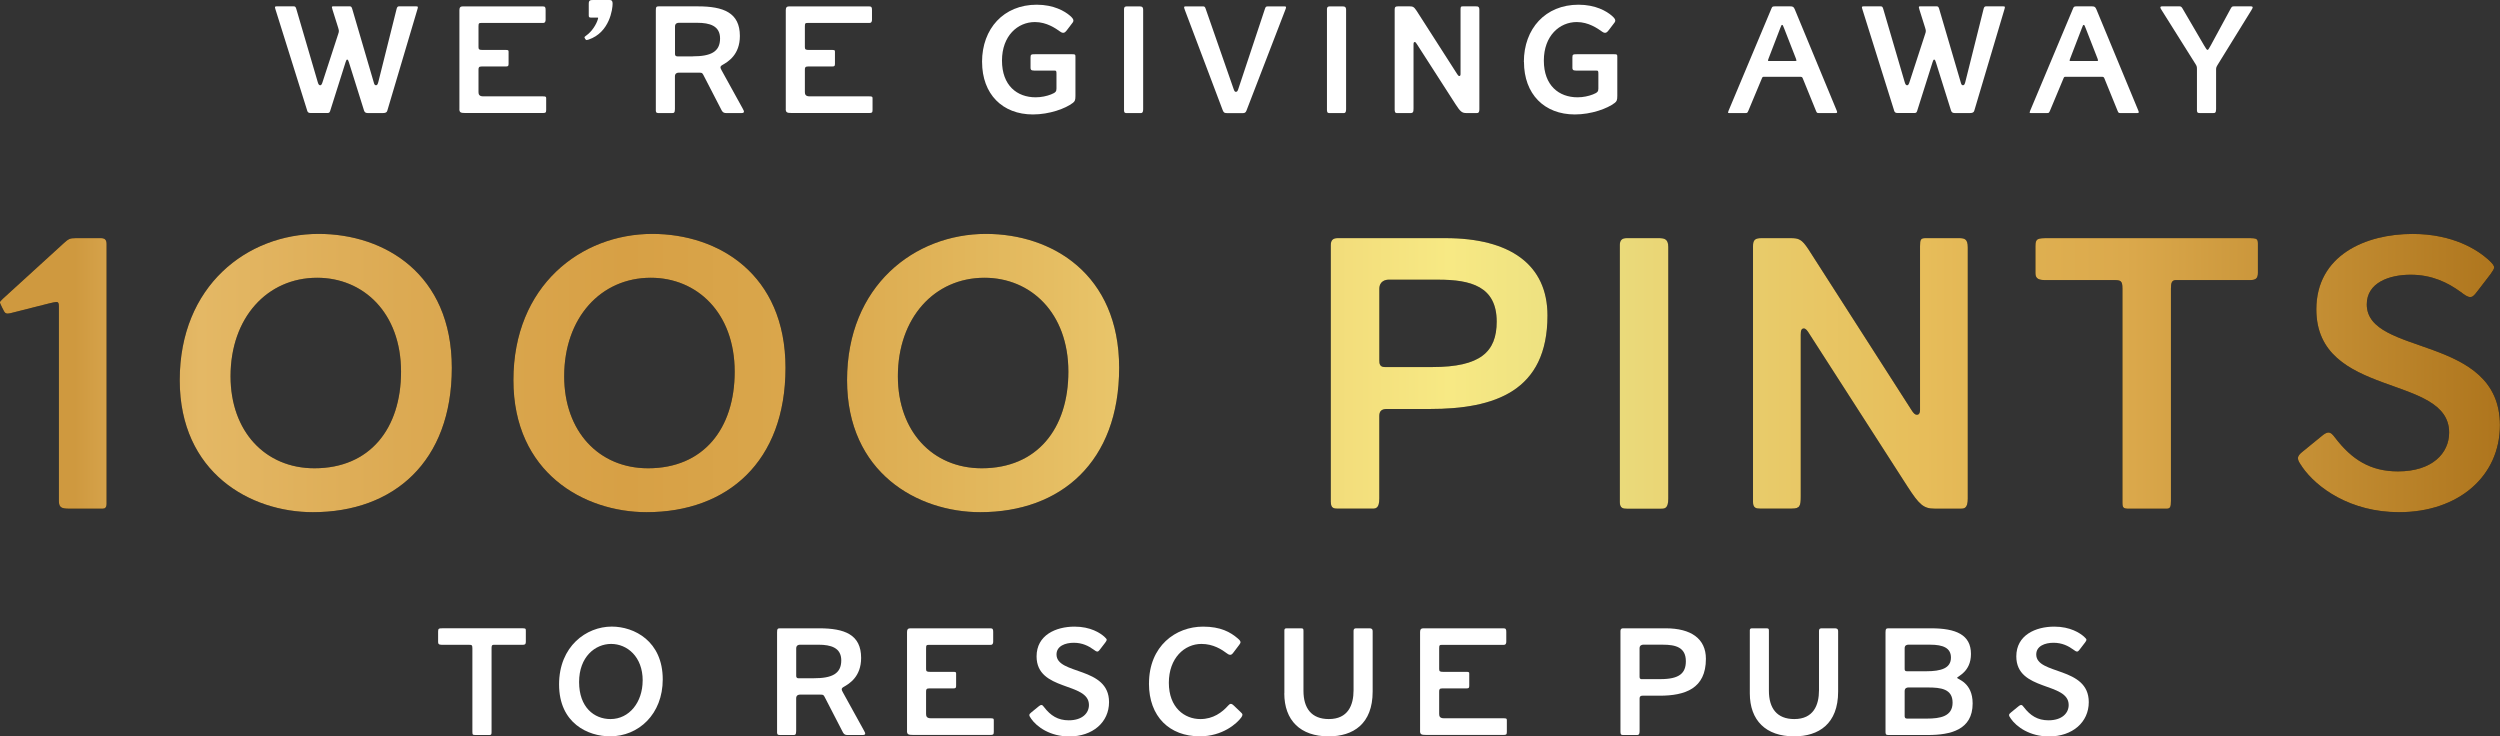
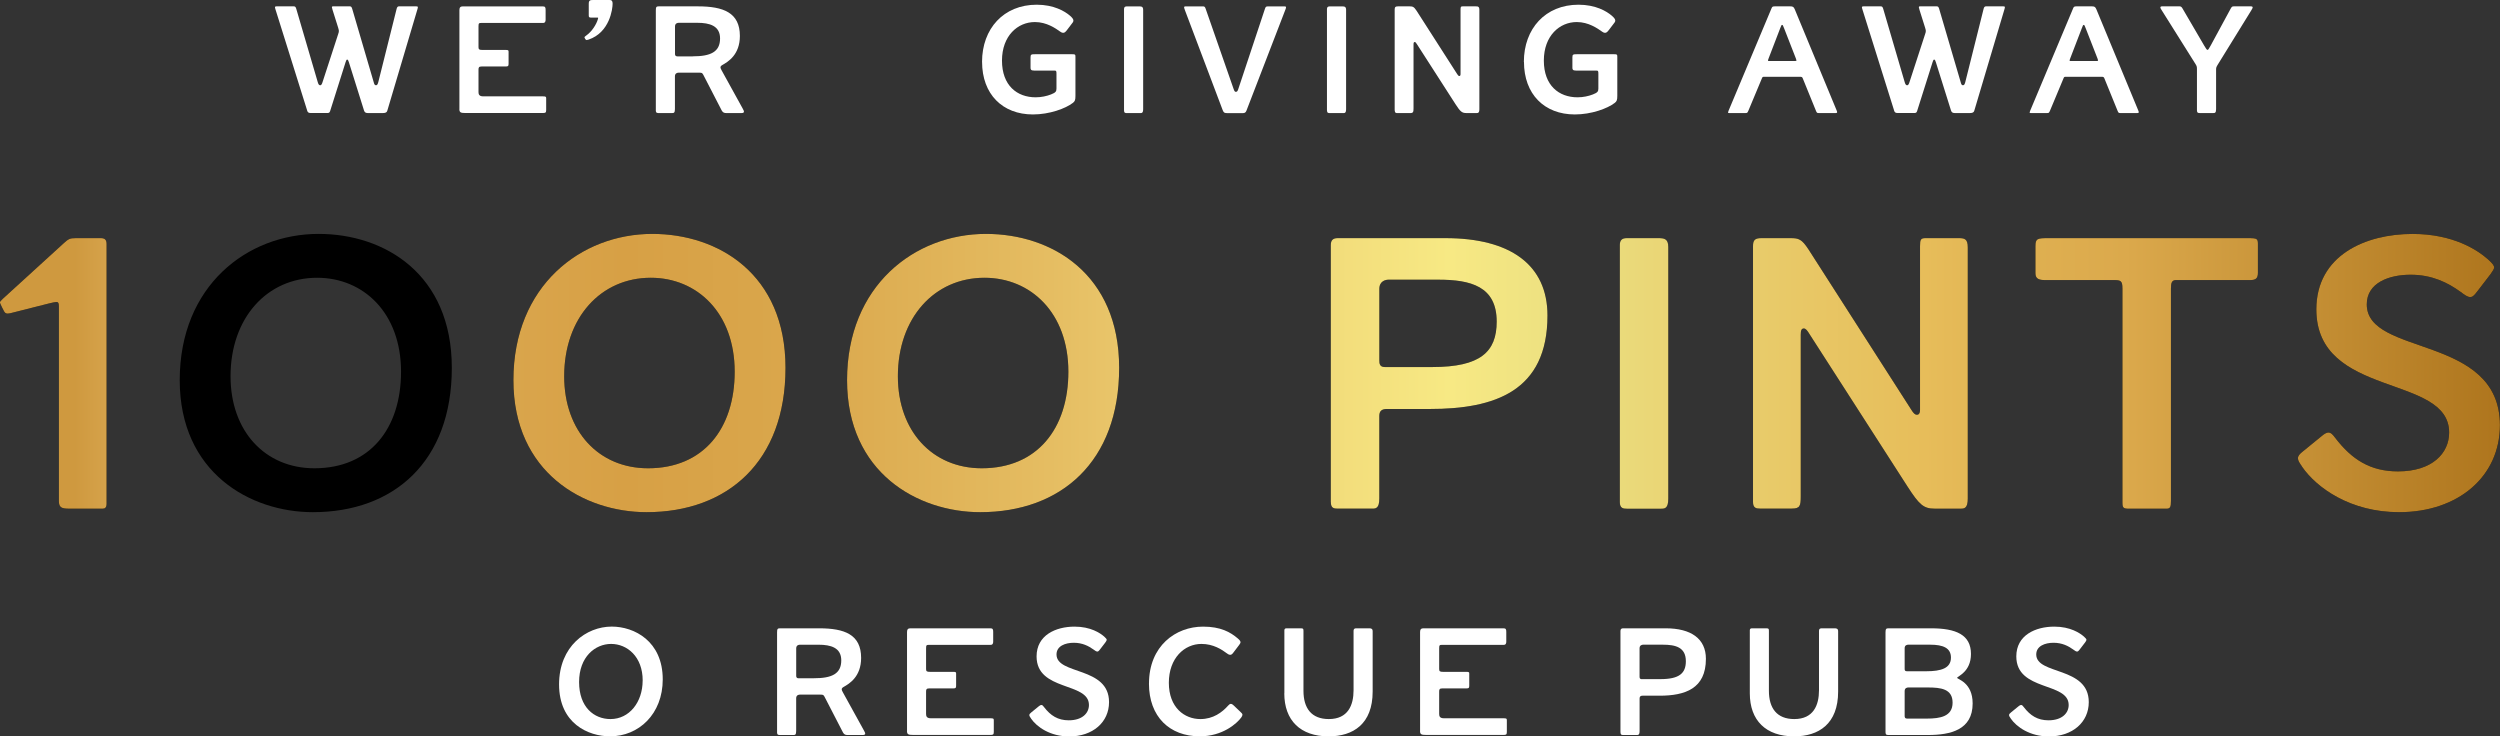
<svg xmlns="http://www.w3.org/2000/svg" id="Layer_2" data-name="Layer 2" width="625.81" height="184.33" viewBox="0 0 625.81 184.33">
  <rect x="0" y="0" width="625.81" height="184.33" fill="#333333" stroke="none" />
  <defs>
    <style>
      .cls-1 {
        fill: #fff;
      }

      .cls-2 {
        fill: url(#New_Gradient_Swatch_4);
      }
    </style>
    <linearGradient id="New_Gradient_Swatch_4" data-name="New Gradient Swatch 4" x1="0" y1="93.38" x2="625.81" y2="93.38" gradientUnits="userSpaceOnUse">
      <stop offset=".03" stop-color="#cf993f" />
      <stop offset=".03" stop-color="#cf993f" />
      <stop offset=".06" stop-color="#deaf5a" />
      <stop offset=".08" stop-color="#e4b865" />
      <stop offset=".16" stop-color="#dcaa53" />
      <stop offset=".25" stop-color="#d7a045" />
      <stop offset=".32" stop-color="#daa74c" />
      <stop offset=".42" stop-color="#e5bd62" />
      <stop offset=".44" stop-color="#e8c368" />
      <stop offset=".58" stop-color="#f7e984" />
      <stop offset=".63" stop-color="#ebdf80" />
      <stop offset=".7" stop-color="#e8cc6b" />
      <stop offset=".77" stop-color="#e7bd5a" />
      <stop offset=".81" stop-color="#dfb051" />
      <stop offset=".85" stop-color="#dba94c" />
      <stop offset="1" stop-color="#ae751d" />
    </linearGradient>
  </defs>
  <g id="design">
    <g>
      <g>
        <path class="cls-1" d="M76.89,27.66l-7.98-25.46c-.04-.11-.08-.27-.08-.34,0-.23.15-.27.46-.27h4.22c.38,0,.49.11.65.61l5.39,18.39c.15.49.3.76.61.76.27,0,.42-.3.57-.76l3.91-12.01c.15-.42.19-.61.19-.84,0-.19-.08-.46-.19-.84l-1.41-4.48c-.11-.38-.15-.53-.15-.61,0-.11.08-.23.3-.23h4.1c.38,0,.53.11.68.61l5.39,18.39c.15.57.27.76.57.76s.42-.23.57-.76l4.6-18.39c.11-.42.27-.61.64-.61h4.18c.34,0,.49.04.49.23,0,.11-.04.3-.15.65l-7.48,25.19c-.11.46-.42.65-1.1.65h-3.8c-.49,0-.8-.15-.95-.65l-3.8-12.12c-.15-.46-.23-.61-.42-.61-.15,0-.23.15-.38.61l-3.88,12.27c-.15.49-.38.49-.87.49h-3.99c-.53,0-.76-.15-.91-.65Z" />
        <path class="cls-1" d="M115,27.28V2.51c0-.68.3-.91.84-.91h20.02c.61,0,.72.23.72.91v2.43c0,.38-.11.8-.61.8h-15.39c-.72,0-.8.08-.8.91v5.17c0,.57.23.68.99.68h5.66c.76,0,.88.04.88.42v3c0,.57-.08.72-.65.72h-6.08c-.72,0-.8.27-.8.8v5.62c0,.57.19,1.06,1.18,1.06h14.89c.76,0,.87.08.87.49v2.96c0,.68-.23.72-.91.72h-19.34c-1.18,0-1.48-.15-1.48-1.03Z" />
        <path class="cls-1" d="M146.5,9.76c-.15-.27-.19-.34-.19-.42,0-.11.15-.23.46-.46,1.41-.99,2.54-2.81,2.89-4.07l.07-.3c0-.08-.04-.11-.15-.11h-1.67c-.38,0-.53-.11-.53-.49V.91c0-.87.42-.91,1.14-.91h4.03c.38,0,.8.04.8.95,0,1.22-.69,7.18-6.04,8.97-.23.08-.38.11-.46.11-.15,0-.23-.08-.34-.27Z" />
        <path class="cls-1" d="M164.17,27.55V2.58c0-.84.15-.99.72-.99h9.8c6.38,0,10.52,1.56,10.52,7.41,0,4.71-2.96,6.46-4.37,7.26-.34.19-.49.38-.49.61,0,.19.11.42.3.76l5.28,9.57c.27.49.3.61.3.76,0,.23-.23.34-.61.34h-3.8c-.46,0-.84-.08-1.14-.61l-4.63-8.97c-.27-.49-.38-.53-1.06-.53h-5.13c-.27,0-.91.11-.91.91v8.21c0,.95-.3.99-.68.99h-3.5c-.53,0-.61-.3-.61-.76ZM173.41,14.1c4.48,0,6.84-1.1,6.84-4.48,0-3.19-2.66-3.91-5.66-3.91h-4.71c-.27,0-.91.11-.91.91v6.88c0,.27.08.61.57.61h3.88Z" />
-         <path class="cls-1" d="M196.7,27.28V2.51c0-.68.3-.91.84-.91h20.02c.61,0,.72.23.72.91v2.43c0,.38-.11.8-.61.8h-15.39c-.72,0-.8.08-.8.91v5.17c0,.57.23.68.99.68h5.66c.76,0,.88.04.88.42v3c0,.57-.08.72-.65.72h-6.08c-.72,0-.8.27-.8.8v5.62c0,.57.19,1.06,1.18,1.06h14.89c.76,0,.87.08.87.49v2.96c0,.68-.23.72-.91.72h-19.34c-1.18,0-1.48-.15-1.48-1.03Z" />
        <path class="cls-1" d="M245.83,15.5c0-8.32,5.4-14.32,13.68-14.32,4.29,0,7.03,1.63,8.32,2.74.57.49.87.87.87,1.22,0,.15-.04.3-.15.46l-1.44,1.9c-.38.49-.61.72-.99.72-.19,0-.42-.08-.68-.27-1.18-.84-3.42-2.43-6.38-2.43-4.29,0-8.24,3.42-8.24,9.65s3.76,9.19,8.43,9.19c1.41,0,2.77-.3,3.84-.72,1.18-.46,1.37-.76,1.37-1.48v-3.65c0-.8-.04-.84-.64-.84h-4.94c-.8,0-.91-.27-.91-.68v-2.62c0-.76.15-.8,1.29-.8h9.04c.87,0,.91.08.91.68v9.76c0,1.06-.15,1.37-.65,1.75-1.82,1.41-5.85,2.89-9.99,2.89-7.64,0-12.73-5.09-12.73-13.15Z" />
        <path class="cls-1" d="M281.37,27.66V2.28c0-.49.23-.68.68-.68h3.08c.61,0,1.03.04,1.03.87v24.85c0,.95-.34.99-.69.99h-3.42c-.34,0-.68-.04-.68-.65Z" />
        <path class="cls-1" d="M306.1,27.66l-9.5-25.15c-.15-.42-.19-.57-.19-.68,0-.15.08-.23.38-.23h4.37c.38,0,.49.15.65.61l6.99,20.06c.19.53.3.72.57.72.34,0,.46-.27.61-.72l6.65-20.02c.19-.61.3-.65.88-.65h4.03c.27,0,.38.04.38.23,0,.11-.04.27-.11.46l-9.8,25.42c-.19.49-.46.61-.95.61h-3.8c-.72,0-.95-.11-1.14-.65Z" />
        <path class="cls-1" d="M332.17,27.66V2.28c0-.49.23-.68.68-.68h3.08c.61,0,1.03.04,1.03.87v24.85c0,.95-.34.99-.68.99h-3.42c-.34,0-.68-.04-.68-.65Z" />
        <path class="cls-1" d="M349.12,27.66V2.39c0-.61.19-.8.84-.8h2.89c.8,0,1.1.11,1.75,1.1l10.18,15.88c.19.3.34.46.53.46.15,0,.3-.11.3-.49V2.39c0-.68.08-.8.57-.8h3.19c.61,0,.95.04.95.91v24.81c0,.95-.34.99-.68.99h-2.58c-1.1,0-1.52-.38-2.7-2.2l-9.65-15.01c-.23-.38-.38-.57-.57-.57-.23,0-.3.19-.3.61v15.96c0,.95-.08,1.22-.87,1.22h-3.15c-.34,0-.68-.04-.68-.65Z" />
        <path class="cls-1" d="M381.46,15.5c0-8.32,5.39-14.32,13.68-14.32,4.29,0,7.03,1.63,8.32,2.74.57.49.88.87.88,1.22,0,.15-.04.3-.15.46l-1.44,1.9c-.38.49-.61.72-.99.72-.19,0-.42-.08-.68-.27-1.18-.84-3.42-2.43-6.38-2.43-4.29,0-8.24,3.42-8.24,9.65s3.76,9.19,8.44,9.19c1.4,0,2.77-.3,3.84-.72,1.18-.46,1.37-.76,1.37-1.48v-3.65c0-.8-.04-.84-.65-.84h-4.94c-.8,0-.91-.27-.91-.68v-2.62c0-.76.15-.8,1.29-.8h9.04c.87,0,.91.08.91.68v9.76c0,1.06-.15,1.37-.64,1.75-1.82,1.41-5.85,2.89-9.99,2.89-7.64,0-12.73-5.09-12.73-13.15Z" />
        <path class="cls-1" d="M432.57,28.15c0-.08.04-.19.11-.38l10.79-25.72c.15-.42.38-.46.87-.46h3.8c.64,0,.87.11,1.14.76l10.45,25.23c.11.27.15.38.15.49,0,.19-.12.23-.34.23h-4.26c-.42,0-.49-.04-.72-.61l-3.23-7.94c-.19-.49-.23-.53-.91-.53h-8.78c-.42,0-.46.04-.65.53l-3.3,7.9c-.27.61-.3.65-.76.65h-4.1c-.15,0-.27-.04-.27-.15ZM449.36,15.27c.23,0,.34-.04.34-.15,0-.08-.04-.19-.15-.49l-2.92-7.48c-.3-.84-.38-.91-.53-.91s-.23.15-.49.87l-2.89,7.52c-.12.3-.15.46-.15.53s.04.11.19.11h6.61Z" />
        <path class="cls-1" d="M474.14,27.66l-7.98-25.46c-.04-.11-.08-.27-.08-.34,0-.23.15-.27.46-.27h4.22c.38,0,.49.11.65.61l5.39,18.39c.15.49.3.76.61.76.27,0,.42-.3.57-.76l3.91-12.01c.15-.42.19-.61.19-.84,0-.19-.07-.46-.19-.84l-1.41-4.48c-.11-.38-.15-.53-.15-.61,0-.11.08-.23.3-.23h4.1c.38,0,.53.11.68.61l5.4,18.39c.15.57.27.76.57.76s.42-.23.57-.76l4.6-18.39c.11-.42.27-.61.65-.61h4.18c.34,0,.49.04.49.23,0,.11-.04.3-.15.65l-7.49,25.19c-.11.46-.42.65-1.1.65h-3.8c-.49,0-.8-.15-.95-.65l-3.8-12.12c-.15-.46-.23-.61-.42-.61-.15,0-.23.15-.38.61l-3.88,12.27c-.15.49-.38.49-.88.49h-3.99c-.53,0-.76-.15-.91-.65Z" />
        <path class="cls-1" d="M508.07,28.15c0-.08.04-.19.11-.38l10.79-25.72c.15-.42.38-.46.87-.46h3.8c.64,0,.87.11,1.14.76l10.45,25.23c.11.27.15.38.15.49,0,.19-.12.23-.34.23h-4.26c-.42,0-.49-.04-.72-.61l-3.23-7.94c-.19-.49-.23-.53-.91-.53h-8.78c-.42,0-.46.04-.65.53l-3.3,7.9c-.27.61-.3.65-.76.65h-4.1c-.15,0-.27-.04-.27-.15ZM524.86,15.27c.23,0,.34-.04.34-.15,0-.08-.04-.19-.15-.49l-2.92-7.48c-.3-.84-.38-.91-.53-.91s-.23.15-.49.87l-2.89,7.52c-.12.3-.15.46-.15.53s.04.11.19.11h6.61Z" />
        <path class="cls-1" d="M549.95,27.66v-10.41c0-.57-.08-.76-.34-1.18l-8.59-13.68c-.19-.3-.23-.42-.23-.53,0-.15.12-.27.42-.27h4.41c.34,0,.53.19.76.61l5.39,9.23c.46.8.65,1.06.84,1.06.15,0,.3-.23.76-1.06l4.98-9.19c.3-.57.42-.65.87-.65h4.22c.3,0,.46.08.46.27,0,.11-.08.3-.34.72l-8.4,13.6c-.34.57-.42.72-.42,1.25v9.88c0,.95-.3.99-.69.99h-3.42c-.34,0-.68-.04-.68-.65Z" />
      </g>
      <g>
-         <path class="cls-1" d="M118.25,183.34v-21.09c0-.8-.19-.84-.87-.84h-6.8c-.8,0-.91-.3-.91-.72v-2.62c0-.76.19-.8,1.29-.8h19.76c.87,0,.91.08.91.65v2.77c0,.57-.23.72-.76.72h-7.33c-.42,0-.49.3-.49.84v20.97c0,.61-.08.76-.46.76h-3.65c-.61,0-.68-.08-.68-.65Z" />
        <path class="cls-1" d="M139.95,171.33c0-9.57,6.84-14.48,13.18-14.48,5.66,0,12.77,3.65,12.77,13.22,0,8.7-6.04,14.25-13.18,14.25-5.43,0-12.77-3.19-12.77-12.99ZM160.88,170.35c0-6-3.91-9.16-7.9-9.16s-8.02,3.23-8.02,9.54,3.76,9.27,7.86,9.27c4.71,0,8.05-4.22,8.05-9.65Z" />
        <path class="cls-1" d="M194.52,183.23v-24.96c0-.84.15-.99.72-.99h9.8c6.38,0,10.52,1.56,10.52,7.41,0,4.71-2.96,6.46-4.37,7.26-.34.19-.49.38-.49.61,0,.19.11.42.3.76l5.28,9.57c.27.49.3.61.3.76,0,.23-.23.34-.61.34h-3.8c-.46,0-.84-.08-1.14-.61l-4.63-8.97c-.27-.49-.38-.53-1.06-.53h-5.13c-.27,0-.91.11-.91.91v8.21c0,.95-.3.99-.68.99h-3.5c-.53,0-.61-.3-.61-.76ZM203.75,169.78c4.48,0,6.84-1.1,6.84-4.48,0-3.19-2.66-3.91-5.66-3.91h-4.71c-.27,0-.91.11-.91.91v6.88c0,.27.08.61.57.61h3.88Z" />
        <path class="cls-1" d="M227.05,182.96v-24.77c0-.68.3-.91.83-.91h20.02c.61,0,.72.23.72.91v2.43c0,.38-.11.8-.61.8h-15.39c-.72,0-.8.08-.8.91v5.17c0,.57.23.68.99.68h5.66c.76,0,.87.04.87.42v3c0,.57-.08.72-.64.72h-6.08c-.72,0-.8.27-.8.8v5.62c0,.57.19,1.06,1.18,1.06h14.89c.76,0,.88.08.88.49v2.96c0,.68-.23.72-.91.72h-19.34c-1.18,0-1.48-.15-1.48-1.03Z" />
        <path class="cls-1" d="M258.09,179.85c-.27-.38-.42-.61-.42-.84s.15-.42.49-.68l1.86-1.52c.27-.23.49-.34.65-.34.27,0,.46.23.68.53,1.63,2.13,3.46,3.31,6.19,3.31,3.38,0,5.05-1.79,5.05-3.84,0-5.81-13.11-3.34-13.11-12.16,0-5.32,4.82-7.45,9.5-7.45,4.03,0,6.42,1.6,7.45,2.51.42.38.61.61.61.8,0,.15-.15.38-.34.65l-1.25,1.63c-.42.57-.57.65-.76.65-.27,0-.53-.19-.99-.53-1.21-.87-2.77-1.67-4.9-1.67s-4.33.8-4.33,2.93c0,5.17,13.15,2.93,13.15,11.93,0,5.05-4.1,8.59-9.96,8.59-4.79,0-8.13-2.39-9.57-4.48Z" />
        <path class="cls-1" d="M287.62,171.11c0-9.42,6.69-14.25,13.53-14.25,4.41,0,6.84,1.37,8.7,2.96.49.42.68.68.68.95,0,.19-.15.42-.34.68l-1.41,1.86c-.3.42-.53.61-.84.61-.23,0-.42-.08-.72-.3-1.37-1.03-3.5-2.43-6.46-2.43-4.26,0-8.17,3.53-8.17,9.73s3.91,9.08,7.9,9.08c3.19,0,5.43-1.67,6.95-3.38.3-.34.46-.42.68-.42s.46.15.69.38l1.71,1.63c.34.3.49.49.49.72,0,.19-.11.42-.3.68-1.1,1.52-4.71,4.71-10.37,4.71-7.56,0-12.73-4.9-12.73-13.22Z" />
        <path class="cls-1" d="M321.51,173.54v-15.73c0-.19.04-.53.49-.53h3.57c.68,0,.72.11.72.68v14.97c0,4.33,1.98,7.07,6.35,7.07,4.79,0,6.19-3.46,6.19-7.22v-14.82c0-.65.38-.68.76-.68h3.15c.53,0,.87.11.87.76v15.08c0,8.09-4.86,11.21-11.02,11.21-7.07,0-11.1-3.99-11.1-10.79Z" />
        <path class="cls-1" d="M355.48,182.96v-24.77c0-.68.3-.91.84-.91h20.02c.61,0,.72.23.72.91v2.43c0,.38-.11.8-.61.8h-15.39c-.72,0-.8.08-.8.91v5.17c0,.57.23.68.99.68h5.66c.76,0,.88.04.88.42v3c0,.57-.08.72-.65.72h-6.08c-.72,0-.8.27-.8.8v5.62c0,.57.19,1.06,1.18,1.06h14.89c.76,0,.87.08.87.49v2.96c0,.68-.23.72-.91.72h-19.34c-1.18,0-1.48-.15-1.48-1.03Z" />
        <path class="cls-1" d="M405.64,183.34v-25.38c0-.49.23-.68.68-.68h10.64c6.38,0,10.07,2.62,10.07,7.64,0,7.48-5.21,9.23-11.63,9.23h-4.25c-.46,0-.72.19-.72.68v8.17c0,.95-.34.99-.68.99h-3.42c-.38,0-.68-.04-.68-.65ZM415.67,170c4.71,0,6.34-1.48,6.34-4.48,0-3.5-2.58-4.14-5.78-4.14h-4.9c-.27,0-.91.11-.91.91v7.07c0,.3.04.65.53.65h4.71Z" />
        <path class="cls-1" d="M438.02,173.54v-15.73c0-.19.04-.53.49-.53h3.57c.69,0,.72.11.72.68v14.97c0,4.33,1.98,7.07,6.35,7.07,4.79,0,6.19-3.46,6.19-7.22v-14.82c0-.65.38-.68.76-.68h3.15c.53,0,.88.11.88.76v15.08c0,8.09-4.86,11.21-11.02,11.21-7.07,0-11.09-3.99-11.09-10.79Z" />
        <path class="cls-1" d="M471.99,183.23v-24.96c0-.84.19-.99.72-.99h10.68c6.23,0,9.99,1.6,9.99,6.42,0,4.56-3.46,5.59-3.46,5.97s3.88,1.1,3.88,6.42c0,6.61-5.51,7.9-11.21,7.9h-9.96c-.57,0-.64-.3-.64-.76ZM482.21,168.03c3.72,0,6.16-.76,6.16-3.42,0-2.39-1.94-3.23-5.21-3.23h-5.47c-.3,0-.91.11-.91.87v5.17c0,.3.04.61.53.61h4.9ZM482.36,179.88c3.31,0,6.42-.53,6.42-3.99s-2.96-3.8-6.19-3.8h-4.9c-.3,0-.91.11-.91.91v6.23c0,.3.08.65.57.65h5.02Z" />
        <path class="cls-1" d="M503.34,179.85c-.27-.38-.42-.61-.42-.84s.15-.42.49-.68l1.86-1.52c.27-.23.49-.34.65-.34.27,0,.46.23.68.53,1.63,2.13,3.46,3.31,6.19,3.31,3.38,0,5.05-1.79,5.05-3.84,0-5.81-13.11-3.34-13.11-12.16,0-5.32,4.82-7.45,9.5-7.45,4.03,0,6.42,1.6,7.45,2.51.42.38.61.61.61.8,0,.15-.15.38-.34.65l-1.25,1.63c-.42.57-.57.65-.76.65-.27,0-.53-.19-.99-.53-1.21-.87-2.77-1.67-4.9-1.67s-4.33.8-4.33,2.93c0,5.17,13.15,2.93,13.15,11.93,0,5.05-4.1,8.59-9.96,8.59-4.79,0-8.13-2.39-9.57-4.48Z" />
      </g>
      <g>
        <g>
          <path d="M14.74,125.41v-48.65c0-.77-.1-1.16-.58-1.16-.38,0-1.25.19-2.02.39l-8.77,2.22c-.67.19-1.16.29-1.45.29-.58,0-.77-.29-1.06-.87l-.39-.77c-.39-.77-.48-1.06-.48-1.16,0-.19.1-.29.67-.87l15.32-13.97c1.16-1.06,1.54-1.25,2.99-1.25h6.26c.87,0,1.45.29,1.45,1.44v65.03c0,.96-.39,1.25-.96,1.25h-8.38c-1.93,0-2.6-.29-2.6-1.93Z" />
          <path d="M44.99,95.16c0-23.6,16.86-36.61,34.78-36.61,16.47,0,33.33,10.02,33.33,33.53s-14.55,36.13-34.78,36.13c-15.61,0-33.33-9.83-33.33-33.05ZM100.39,93.04c0-14.74-9.44-23.51-21-23.51-12.52,0-21.68,10.02-21.68,24.66,0,13.78,8.67,23.03,21,23.03,13.87,0,21.68-9.92,21.68-24.18Z" />
          <path d="M128.52,95.16c0-23.6,16.86-36.61,34.78-36.61,16.47,0,33.33,10.02,33.33,33.53s-14.55,36.13-34.78,36.13c-15.61,0-33.33-9.83-33.33-33.05ZM183.91,93.04c0-14.74-9.44-23.51-21-23.51-12.52,0-21.68,10.02-21.68,24.66,0,13.78,8.67,23.03,21,23.03,13.87,0,21.68-9.92,21.68-24.18Z" />
          <path d="M212.04,95.16c0-23.6,16.86-36.61,34.78-36.61,16.47,0,33.33,10.02,33.33,33.53s-14.55,36.13-34.78,36.13c-15.61,0-33.33-9.83-33.33-33.05ZM267.44,93.04c0-14.74-9.44-23.51-21-23.51-12.52,0-21.68,10.02-21.68,24.66,0,13.78,8.67,23.03,21,23.03,13.87,0,21.68-9.92,21.68-24.18Z" />
          <path d="M333.13,125.7V61.34c0-1.25.58-1.73,1.73-1.73h26.98c16.19,0,25.53,6.65,25.53,19.36,0,18.98-13.2,23.41-29.48,23.41h-10.79c-1.16,0-1.83.48-1.83,1.73v20.71c0,2.41-.87,2.5-1.73,2.5h-8.67c-.96,0-1.73-.1-1.73-1.64ZM358.57,91.88c11.95,0,16.09-3.76,16.09-11.37,0-8.86-6.55-10.5-14.64-10.5h-12.43c-.67,0-2.31.29-2.31,2.31v17.92c0,.77.1,1.64,1.35,1.64h11.95Z" />
          <path d="M405.48,125.7V61.34c0-1.25.58-1.73,1.73-1.73h7.8c1.54,0,2.6.1,2.6,2.22v63.01c0,2.41-.87,2.5-1.73,2.5h-8.67c-.87,0-1.73-.1-1.73-1.64Z" />
          <path d="M438.82,125.7V61.63c0-1.54.48-2.02,2.12-2.02h7.32c2.02,0,2.79.29,4.43,2.79l25.82,40.27c.48.77.87,1.16,1.35,1.16.39,0,.77-.29.77-1.25v-40.95c0-1.73.19-2.02,1.45-2.02h8.09c1.54,0,2.41.1,2.41,2.31v62.91c0,2.41-.87,2.5-1.73,2.5h-6.55c-2.79,0-3.85-.96-6.84-5.59l-24.47-38.06c-.58-.96-.96-1.45-1.45-1.45-.58,0-.77.48-.77,1.54v40.46c0,2.41-.19,3.08-2.22,3.08h-8c-.87,0-1.73-.1-1.73-1.64Z" />
          <path d="M531.3,125.7v-53.47c0-2.02-.48-2.12-2.22-2.12h-17.25c-2.02,0-2.31-.77-2.31-1.83v-6.65c0-1.93.48-2.02,3.28-2.02h50.1c2.22,0,2.31.19,2.31,1.64v7.03c0,1.44-.58,1.83-1.93,1.83h-18.59c-1.06,0-1.25.77-1.25,2.12v53.18c0,1.54-.19,1.93-1.16,1.93h-9.25c-1.54,0-1.73-.19-1.73-1.64Z" />
          <path d="M576.29,116.84c-.67-.96-1.06-1.54-1.06-2.12s.39-1.06,1.25-1.73l4.72-3.85c.67-.58,1.25-.87,1.64-.87.67,0,1.16.58,1.73,1.35,4.14,5.4,8.77,8.38,15.7,8.38,8.57,0,12.81-4.53,12.81-9.73,0-14.74-33.24-8.48-33.24-30.83,0-13.49,12.24-18.88,24.09-18.88,10.21,0,16.28,4.05,18.88,6.36,1.06.96,1.54,1.54,1.54,2.02,0,.39-.39.96-.87,1.64l-3.18,4.14c-1.06,1.45-1.45,1.64-1.93,1.64-.67,0-1.35-.48-2.5-1.35-3.08-2.22-7.03-4.24-12.43-4.24s-10.98,2.02-10.98,7.42c0,13.1,33.33,7.42,33.33,30.25,0,12.81-10.41,21.77-25.24,21.77-12.14,0-20.62-6.07-24.28-11.37Z" />
        </g>
        <g>
          <path class="cls-2" d="M14.74,125.41v-48.65c0-.77-.1-1.16-.58-1.16-.38,0-1.25.19-2.02.39l-8.77,2.22c-.67.19-1.16.29-1.45.29-.58,0-.77-.29-1.06-.87l-.39-.77c-.39-.77-.48-1.06-.48-1.16,0-.19.1-.29.67-.87l15.32-13.97c1.16-1.06,1.54-1.25,2.99-1.25h6.26c.87,0,1.45.29,1.45,1.44v65.03c0,.96-.39,1.25-.96,1.25h-8.38c-1.93,0-2.6-.29-2.6-1.93Z" />
-           <path class="cls-2" d="M44.99,95.16c0-23.6,16.86-36.61,34.78-36.61,16.47,0,33.33,10.02,33.33,33.53s-14.55,36.13-34.78,36.13c-15.61,0-33.33-9.83-33.33-33.05ZM100.39,93.04c0-14.74-9.44-23.51-21-23.51-12.52,0-21.68,10.02-21.68,24.66,0,13.78,8.67,23.03,21,23.03,13.87,0,21.68-9.92,21.68-24.18Z" />
          <path class="cls-2" d="M128.52,95.16c0-23.6,16.86-36.61,34.78-36.61,16.47,0,33.33,10.02,33.33,33.53s-14.55,36.13-34.78,36.13c-15.61,0-33.33-9.83-33.33-33.05ZM183.91,93.04c0-14.74-9.44-23.51-21-23.51-12.52,0-21.68,10.02-21.68,24.66,0,13.78,8.67,23.03,21,23.03,13.87,0,21.68-9.92,21.68-24.18Z" />
          <path class="cls-2" d="M212.04,95.16c0-23.6,16.86-36.61,34.78-36.61,16.47,0,33.33,10.02,33.33,33.53s-14.55,36.13-34.78,36.13c-15.61,0-33.33-9.83-33.33-33.05ZM267.44,93.04c0-14.74-9.44-23.51-21-23.51-12.52,0-21.68,10.02-21.68,24.66,0,13.78,8.67,23.03,21,23.03,13.87,0,21.68-9.92,21.68-24.18Z" />
          <path class="cls-2" d="M333.13,125.7V61.34c0-1.25.58-1.73,1.73-1.73h26.98c16.19,0,25.53,6.65,25.53,19.36,0,18.98-13.2,23.41-29.48,23.41h-10.79c-1.16,0-1.83.48-1.83,1.73v20.71c0,2.41-.87,2.5-1.73,2.5h-8.67c-.96,0-1.73-.1-1.73-1.64ZM358.57,91.88c11.95,0,16.09-3.76,16.09-11.37,0-8.86-6.55-10.5-14.64-10.5h-12.43c-.67,0-2.31.29-2.31,2.31v17.92c0,.77.1,1.64,1.35,1.64h11.95Z" />
          <path class="cls-2" d="M405.48,125.7V61.34c0-1.25.58-1.73,1.73-1.73h7.8c1.54,0,2.6.1,2.6,2.22v63.01c0,2.41-.87,2.5-1.73,2.5h-8.67c-.87,0-1.73-.1-1.73-1.64Z" />
          <path class="cls-2" d="M438.82,125.7V61.63c0-1.54.48-2.02,2.12-2.02h7.32c2.02,0,2.79.29,4.43,2.79l25.82,40.27c.48.77.87,1.16,1.35,1.16.39,0,.77-.29.77-1.25v-40.95c0-1.73.19-2.02,1.45-2.02h8.09c1.54,0,2.41.1,2.41,2.31v62.91c0,2.41-.87,2.5-1.73,2.5h-6.55c-2.79,0-3.85-.96-6.84-5.59l-24.47-38.06c-.58-.96-.96-1.45-1.45-1.45-.58,0-.77.48-.77,1.54v40.46c0,2.41-.19,3.08-2.22,3.08h-8c-.87,0-1.73-.1-1.73-1.64Z" />
          <path class="cls-2" d="M531.3,125.7v-53.47c0-2.02-.48-2.12-2.22-2.12h-17.25c-2.02,0-2.31-.77-2.31-1.83v-6.65c0-1.93.48-2.02,3.28-2.02h50.1c2.22,0,2.31.19,2.31,1.64v7.03c0,1.44-.58,1.83-1.93,1.83h-18.59c-1.06,0-1.25.77-1.25,2.12v53.18c0,1.54-.19,1.93-1.16,1.93h-9.25c-1.54,0-1.73-.19-1.73-1.64Z" />
          <path class="cls-2" d="M576.29,116.84c-.67-.96-1.06-1.54-1.06-2.12s.39-1.06,1.25-1.73l4.72-3.85c.67-.58,1.25-.87,1.64-.87.67,0,1.16.58,1.73,1.35,4.14,5.4,8.77,8.38,15.7,8.38,8.57,0,12.81-4.53,12.81-9.73,0-14.74-33.24-8.48-33.24-30.83,0-13.49,12.24-18.88,24.09-18.88,10.21,0,16.28,4.05,18.88,6.36,1.06.96,1.54,1.54,1.54,2.02,0,.39-.39.96-.87,1.64l-3.18,4.14c-1.06,1.45-1.45,1.64-1.93,1.64-.67,0-1.35-.48-2.5-1.35-3.08-2.22-7.03-4.24-12.43-4.24s-10.98,2.02-10.98,7.42c0,13.1,33.33,7.42,33.33,30.25,0,12.81-10.41,21.77-25.24,21.77-12.14,0-20.62-6.07-24.28-11.37Z" />
        </g>
      </g>
    </g>
  </g>
</svg>